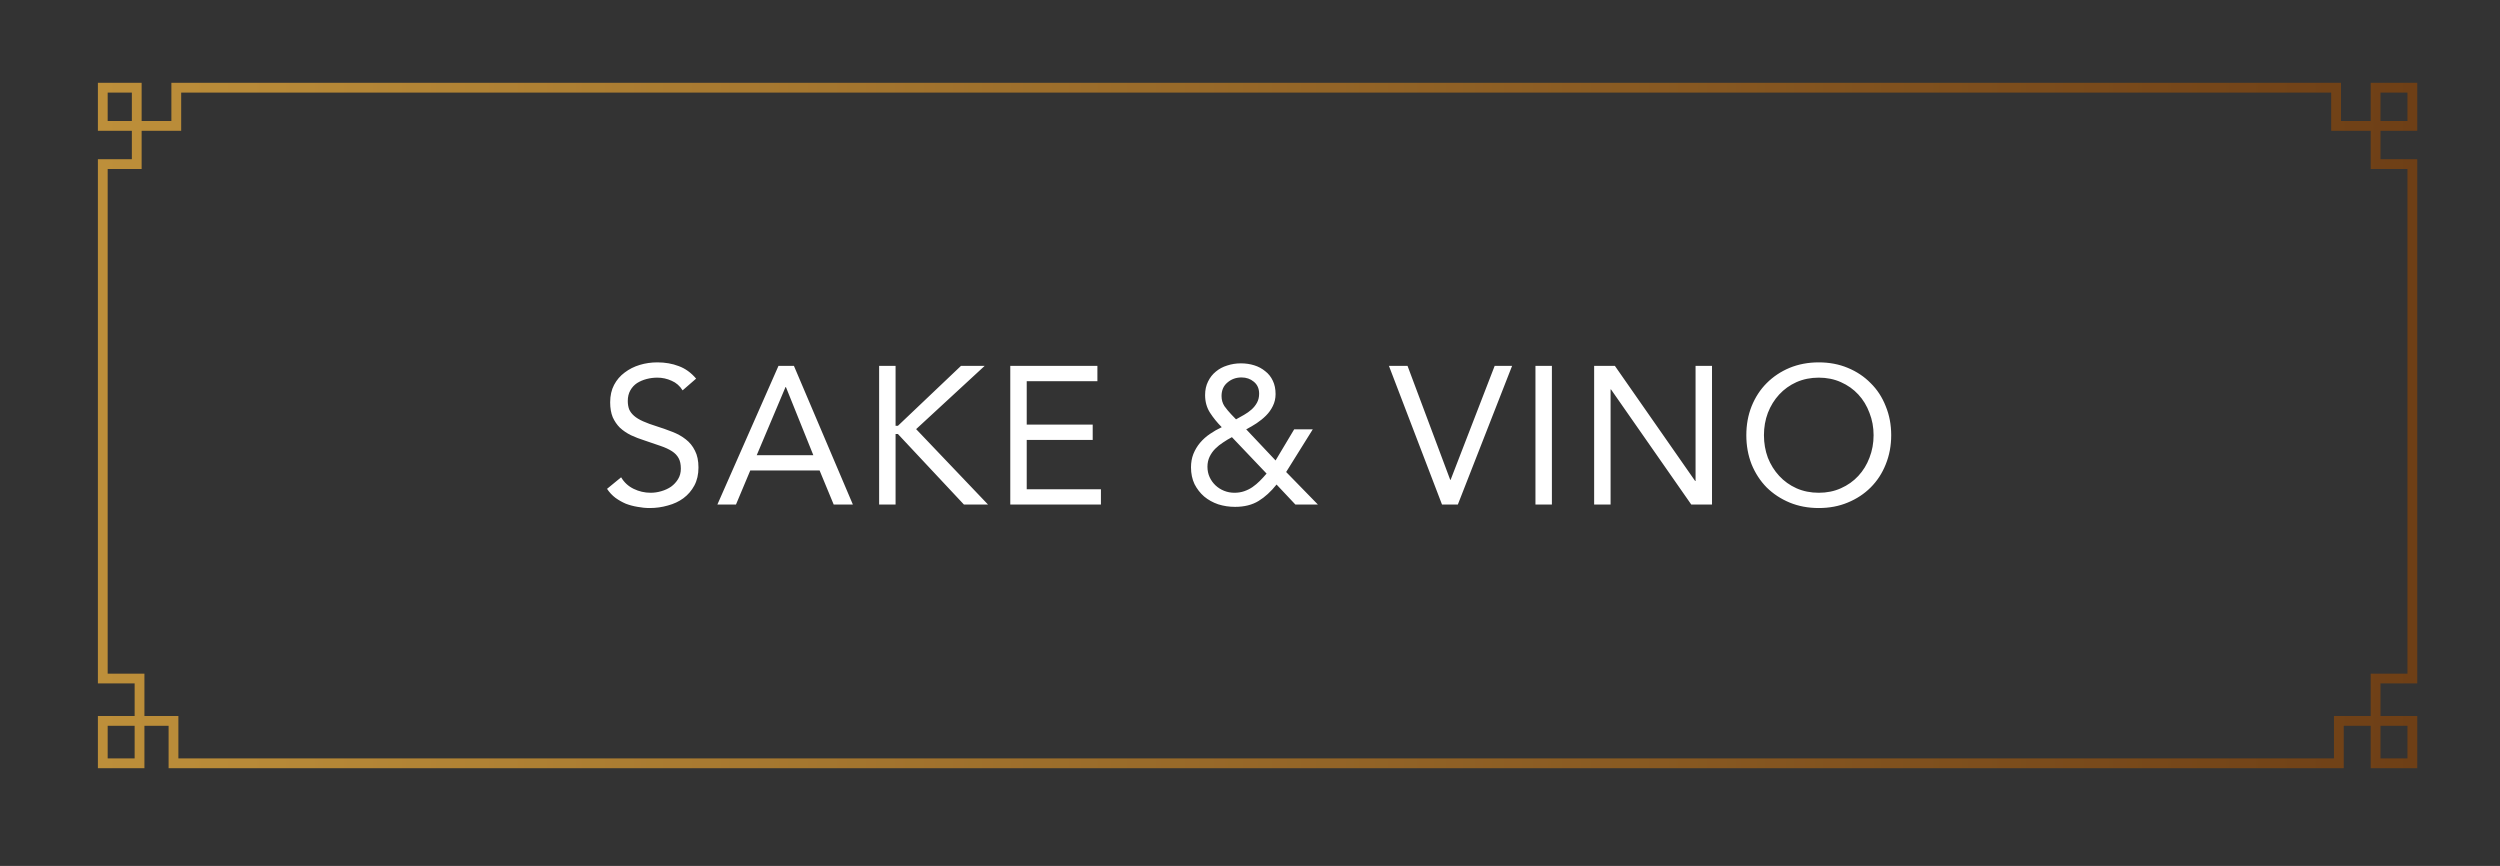
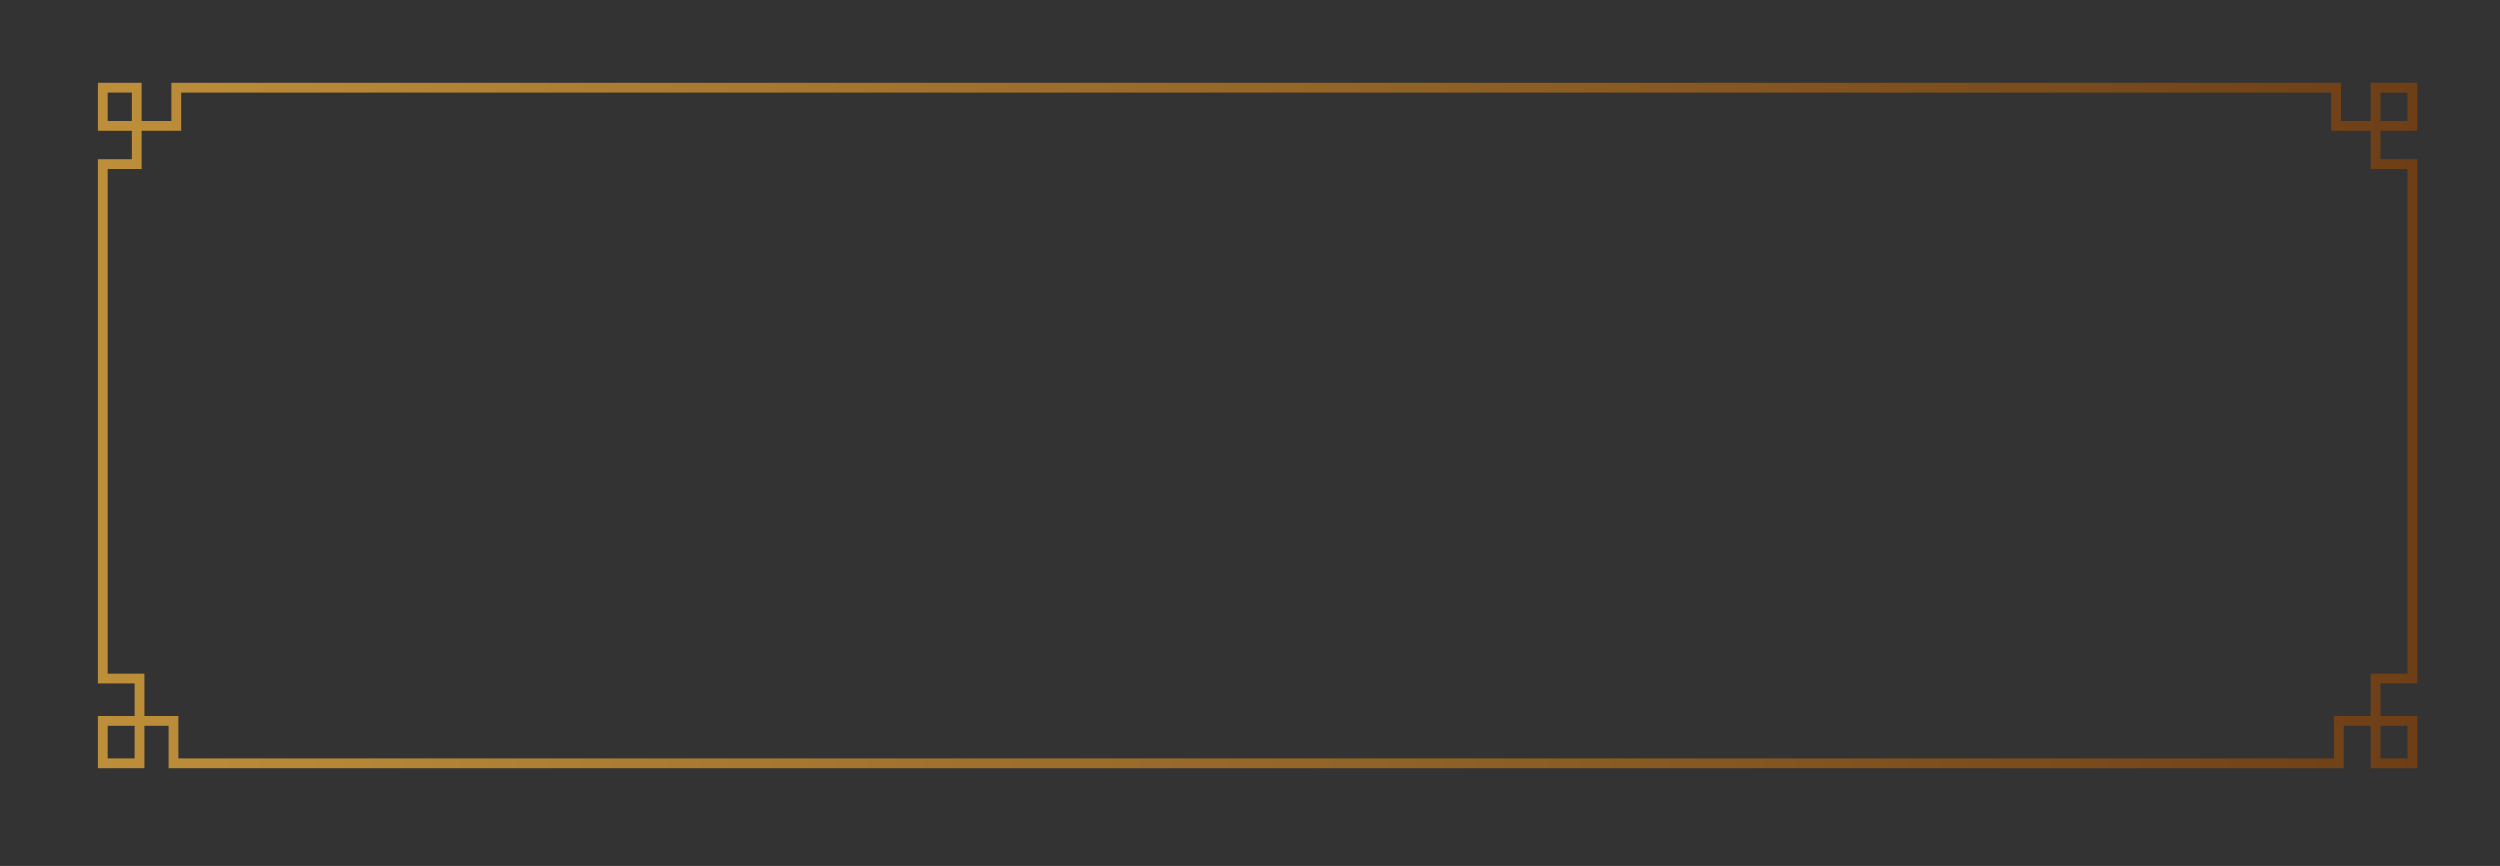
<svg xmlns="http://www.w3.org/2000/svg" width="332" height="115" viewBox="0 0 332 115" fill="none">
  <rect x="0" y="0" width="332" height="115" fill="#333333" stroke="none" />
  <g clip-path="url(#clip0_745_47)">
    <path d="M13.65 21.789H18.16V11.649H13.65V16.719H23.41V11.649H310.23V16.719H320.36V11.649H315.48V21.789H320.36V90.109H315.48V101.369H320.36V95.739H310.6V101.369H23.04V95.739H13.65V101.369H18.53V90.109H13.65V21.789Z" stroke="url(#paint0_linear_745_47)" stroke-width="1.3" stroke-miterlimit="10" />
  </g>
-   <path d="M90.65 51.841C90.286 51.252 89.801 50.827 89.194 50.567C88.588 50.29 87.955 50.151 87.296 50.151C86.811 50.151 86.334 50.212 85.866 50.333C85.398 50.455 84.974 50.637 84.592 50.879C84.228 51.122 83.933 51.443 83.708 51.841C83.483 52.24 83.37 52.708 83.37 53.245C83.37 53.661 83.431 54.034 83.552 54.363C83.691 54.675 83.907 54.961 84.202 55.221C84.497 55.481 84.895 55.724 85.398 55.949C85.901 56.175 86.516 56.4 87.244 56.625C87.955 56.851 88.639 57.093 89.298 57.353C89.974 57.613 90.564 57.943 91.066 58.341C91.586 58.74 91.993 59.243 92.288 59.849C92.6 60.439 92.756 61.184 92.756 62.085C92.756 63.004 92.574 63.801 92.21 64.477C91.846 65.153 91.361 65.717 90.754 66.167C90.165 66.601 89.48 66.921 88.7 67.129C87.92 67.355 87.114 67.467 86.282 67.467C85.745 67.467 85.207 67.415 84.67 67.311C84.133 67.225 83.613 67.086 83.11 66.895C82.625 66.687 82.165 66.427 81.732 66.115C81.299 65.786 80.926 65.387 80.614 64.919L82.486 63.385C82.885 64.061 83.439 64.573 84.15 64.919C84.861 65.266 85.615 65.439 86.412 65.439C86.88 65.439 87.348 65.37 87.816 65.231C88.302 65.093 88.735 64.893 89.116 64.633C89.498 64.356 89.809 64.018 90.052 63.619C90.295 63.221 90.416 62.761 90.416 62.241C90.416 61.669 90.321 61.21 90.13 60.863C89.939 60.499 89.645 60.187 89.246 59.927C88.847 59.667 88.345 59.433 87.738 59.225C87.132 59.017 86.421 58.775 85.606 58.497C84.948 58.289 84.341 58.055 83.786 57.795C83.231 57.518 82.746 57.189 82.33 56.807C81.931 56.409 81.611 55.941 81.368 55.403C81.143 54.849 81.03 54.19 81.03 53.427C81.03 52.543 81.204 51.772 81.55 51.113C81.897 50.455 82.365 49.909 82.954 49.475C83.543 49.025 84.211 48.687 84.956 48.461C85.701 48.236 86.481 48.123 87.296 48.123C88.336 48.123 89.281 48.288 90.13 48.617C90.997 48.929 91.768 49.484 92.444 50.281L90.65 51.841ZM103.381 48.591H105.435L113.261 66.999H110.713L108.841 62.475H99.637L97.739 66.999H95.269L103.381 48.591ZM104.369 51.399H104.317L100.495 60.447H108.009L104.369 51.399ZM116.748 48.591H118.932V56.547H119.244L127.616 48.591H130.762L121.662 56.989L131.204 66.999H128.006L119.244 57.639H118.932V66.999H116.748V48.591ZM134.165 48.591H145.735V50.619H136.349V56.391H145.111V58.419H136.349V64.971H146.203V66.999H134.165V48.591ZM169.527 64.347C168.782 65.283 167.985 66.011 167.135 66.531C166.286 67.051 165.246 67.311 164.015 67.311C163.235 67.311 162.49 67.199 161.779 66.973C161.069 66.731 160.445 66.384 159.907 65.933C159.387 65.483 158.963 64.937 158.633 64.295C158.321 63.637 158.165 62.891 158.165 62.059C158.165 61.418 158.269 60.829 158.477 60.291C158.703 59.737 158.997 59.243 159.361 58.809C159.743 58.359 160.176 57.969 160.661 57.639C161.164 57.293 161.693 56.989 162.247 56.729C161.641 56.123 161.121 55.481 160.687 54.805C160.254 54.129 160.037 53.349 160.037 52.465C160.037 51.789 160.167 51.191 160.427 50.671C160.687 50.134 161.034 49.692 161.467 49.345C161.901 48.981 162.403 48.713 162.975 48.539C163.547 48.349 164.154 48.253 164.795 48.253C165.419 48.253 166.009 48.34 166.563 48.513C167.118 48.687 167.603 48.947 168.019 49.293C168.453 49.623 168.791 50.047 169.033 50.567C169.276 51.07 169.397 51.659 169.397 52.335C169.397 52.907 169.276 53.436 169.033 53.921C168.808 54.389 168.505 54.814 168.123 55.195C167.759 55.559 167.343 55.897 166.875 56.209C166.425 56.504 165.965 56.773 165.497 57.015L169.397 61.149L171.867 57.015H174.337L170.801 62.683L175.013 66.999H172.023L169.527 64.347ZM164.145 55.689C164.492 55.499 164.847 55.299 165.211 55.091C165.575 54.883 165.905 54.649 166.199 54.389C166.494 54.129 166.737 53.826 166.927 53.479C167.118 53.133 167.213 52.734 167.213 52.283C167.213 51.607 166.979 51.079 166.511 50.697C166.061 50.316 165.515 50.125 164.873 50.125C164.145 50.125 163.521 50.351 163.001 50.801C162.481 51.235 162.221 51.833 162.221 52.595C162.221 53.098 162.351 53.549 162.611 53.947C162.889 54.329 163.183 54.684 163.495 55.013L164.145 55.689ZM163.599 58.055C163.201 58.263 162.811 58.497 162.429 58.757C162.048 59 161.701 59.277 161.389 59.589C161.077 59.901 160.826 60.257 160.635 60.655C160.445 61.054 160.349 61.496 160.349 61.981C160.349 62.484 160.445 62.943 160.635 63.359C160.826 63.775 161.086 64.139 161.415 64.451C161.745 64.763 162.126 65.006 162.559 65.179C162.993 65.353 163.452 65.439 163.937 65.439C164.405 65.439 164.839 65.37 165.237 65.231C165.636 65.093 166 64.911 166.329 64.685C166.676 64.443 166.997 64.174 167.291 63.879C167.603 63.567 167.907 63.238 168.201 62.891L163.599 58.055ZM184.451 48.591H186.921L192.589 63.723H192.641L198.491 48.591H200.805L193.603 66.999H191.497L184.451 48.591ZM203.908 48.591H206.092V66.999H203.908V48.591ZM211.702 48.591H214.458L225.118 63.879H225.17V48.591H227.354V66.999H224.598L213.938 51.711H213.886V66.999H211.702V48.591ZM241.532 67.467C240.128 67.467 238.837 67.225 237.658 66.739C236.497 66.254 235.483 65.587 234.616 64.737C233.767 63.871 233.1 62.848 232.614 61.669C232.146 60.473 231.912 59.182 231.912 57.795C231.912 56.409 232.146 55.126 232.614 53.947C233.1 52.751 233.767 51.729 234.616 50.879C235.483 50.013 236.497 49.337 237.658 48.851C238.837 48.366 240.128 48.123 241.532 48.123C242.936 48.123 244.219 48.366 245.38 48.851C246.559 49.337 247.573 50.013 248.422 50.879C249.289 51.729 249.956 52.751 250.424 53.947C250.91 55.126 251.152 56.409 251.152 57.795C251.152 59.182 250.91 60.473 250.424 61.669C249.956 62.848 249.289 63.871 248.422 64.737C247.573 65.587 246.559 66.254 245.38 66.739C244.219 67.225 242.936 67.467 241.532 67.467ZM241.532 65.439C242.607 65.439 243.586 65.24 244.47 64.841C245.372 64.443 246.143 63.897 246.784 63.203C247.426 62.51 247.92 61.704 248.266 60.785C248.63 59.849 248.812 58.853 248.812 57.795C248.812 56.738 248.63 55.75 248.266 54.831C247.92 53.895 247.426 53.081 246.784 52.387C246.143 51.694 245.372 51.148 244.47 50.749C243.586 50.351 242.607 50.151 241.532 50.151C240.458 50.151 239.47 50.351 238.568 50.749C237.684 51.148 236.922 51.694 236.28 52.387C235.639 53.081 235.136 53.895 234.772 54.831C234.426 55.75 234.252 56.738 234.252 57.795C234.252 58.853 234.426 59.849 234.772 60.785C235.136 61.704 235.639 62.51 236.28 63.203C236.922 63.897 237.684 64.443 238.568 64.841C239.47 65.24 240.458 65.439 241.532 65.439Z" fill="white" />
  <defs>
    <linearGradient id="paint0_linear_745_47" x1="13" y1="56.509" x2="321.01" y2="56.509" gradientUnits="userSpaceOnUse">
      <stop stop-color="#BD8F3A" />
      <stop offset="1" stop-color="#6E3F16" />
    </linearGradient>
    <clipPath id="clip0_745_47">
      <rect width="308.01" height="91.02" fill="white" transform="translate(13 10.999)" />
    </clipPath>
  </defs>
</svg>